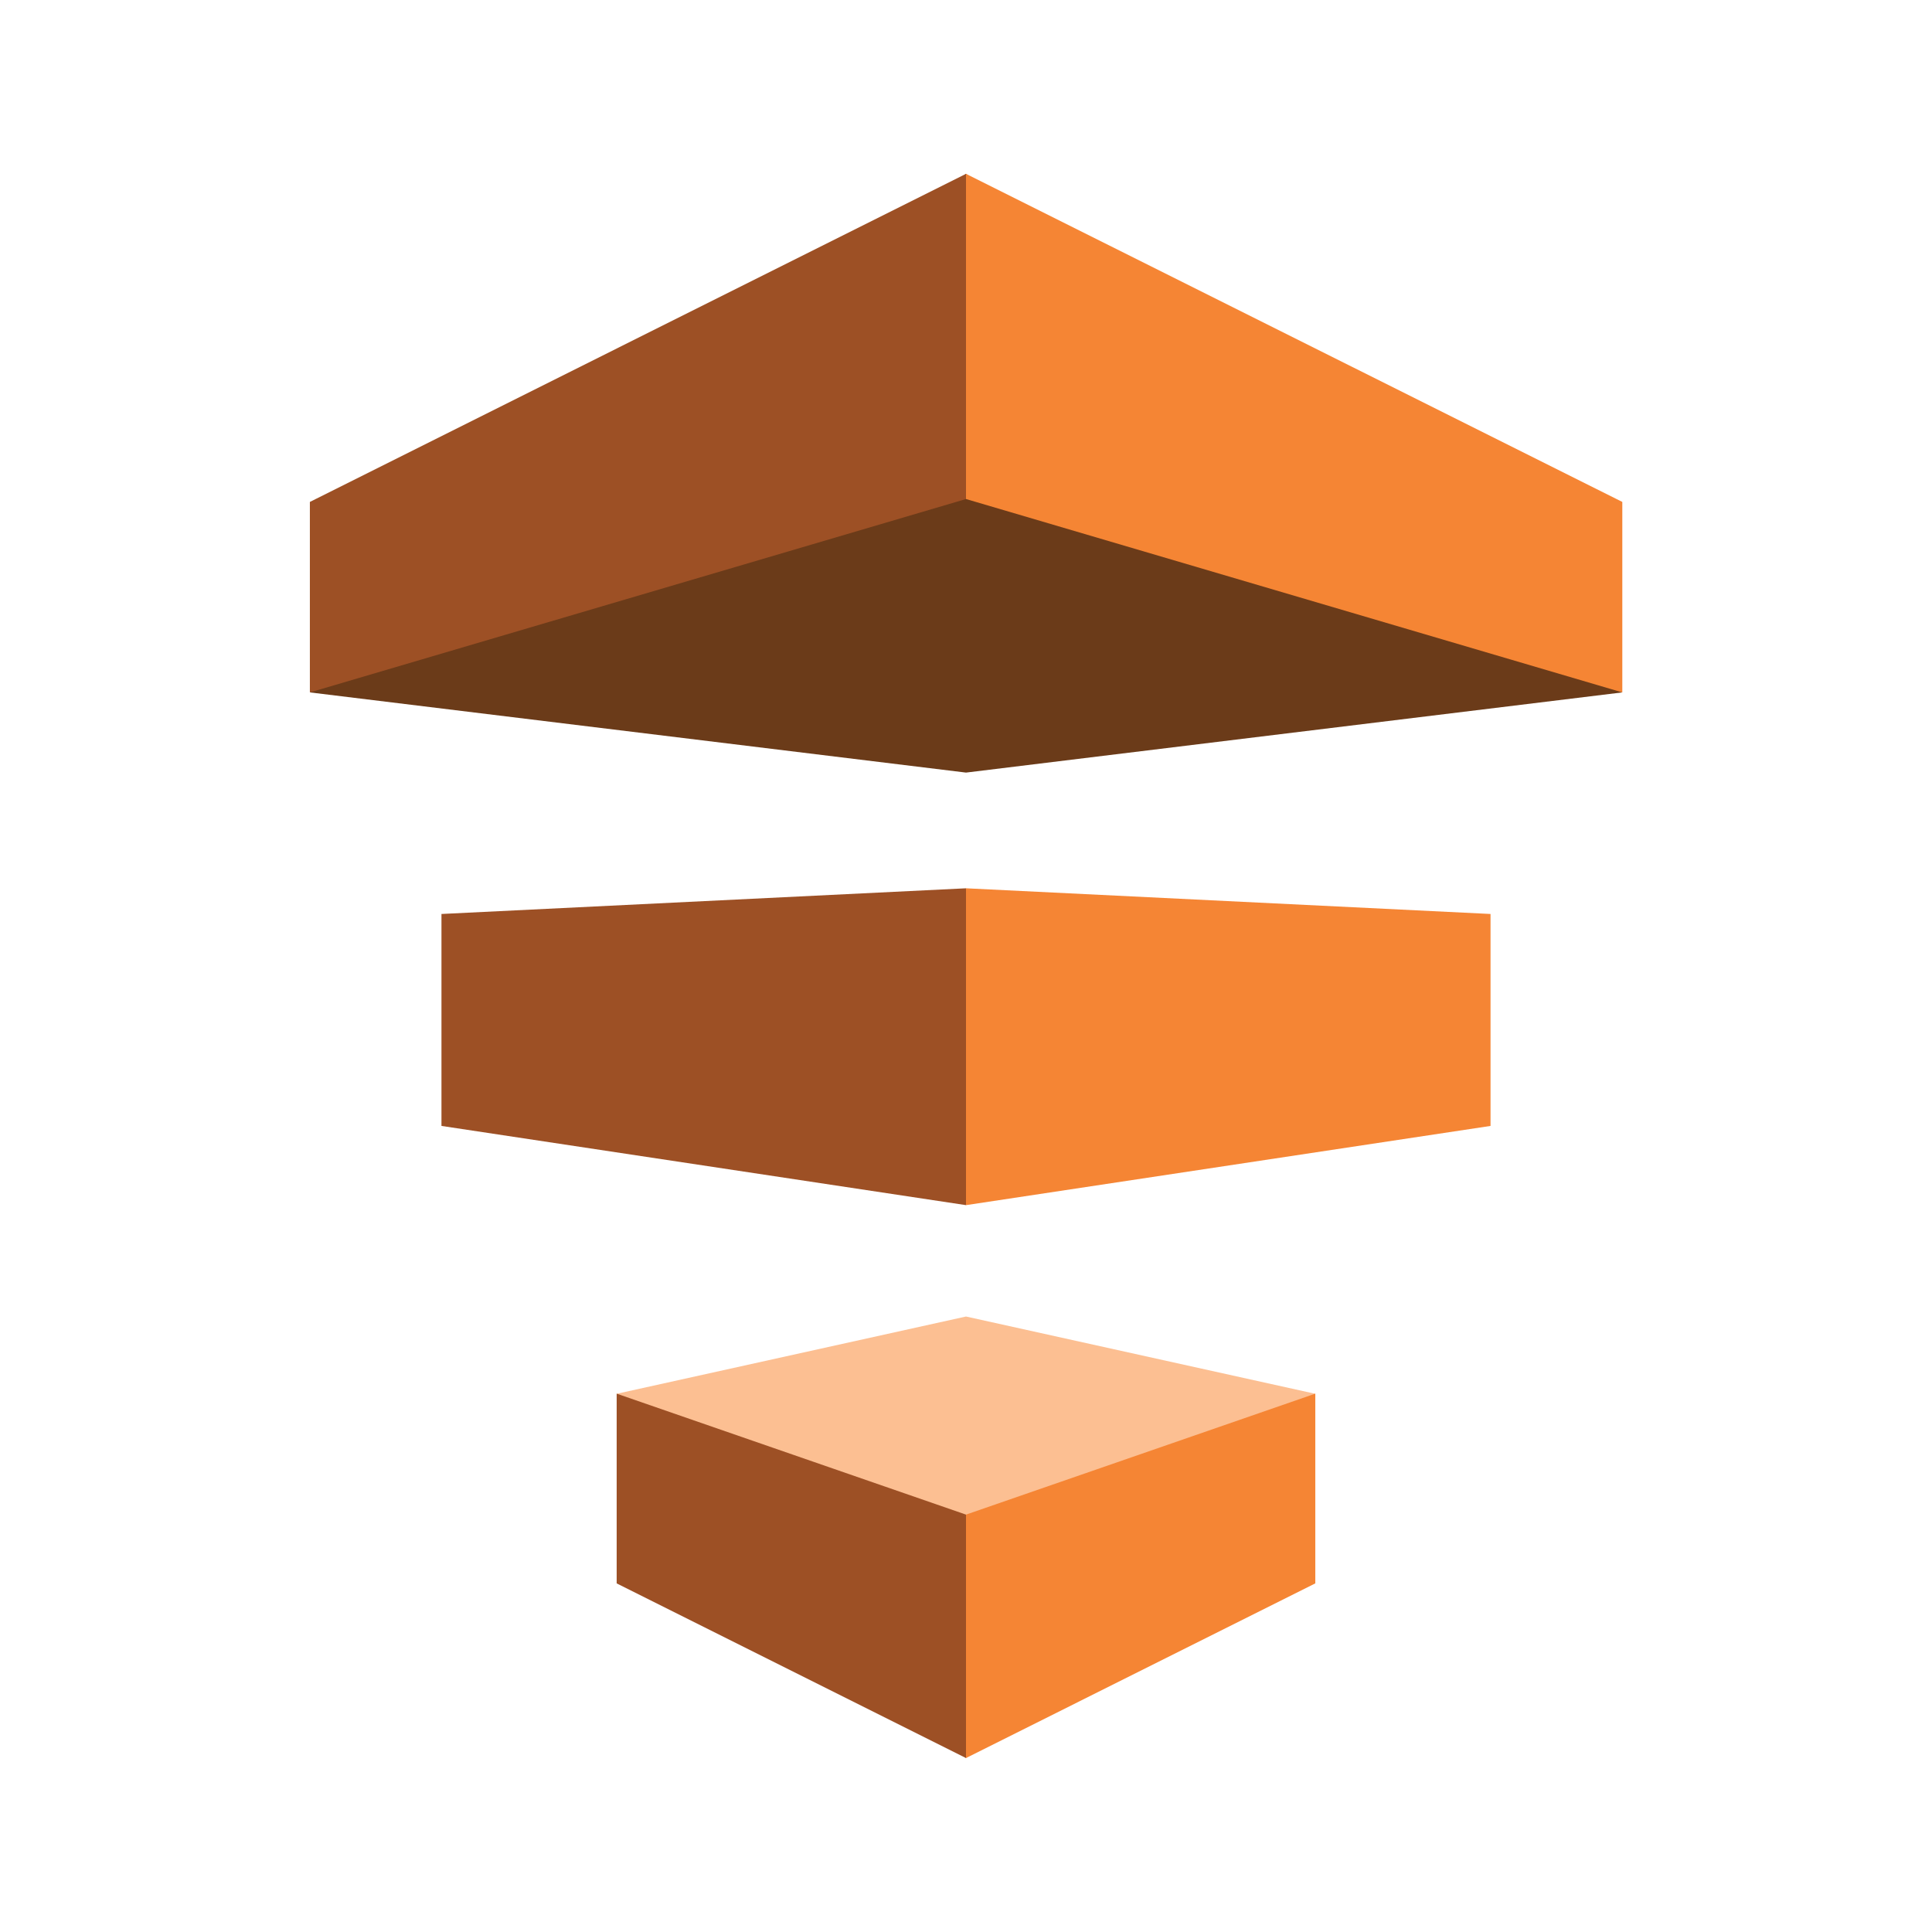
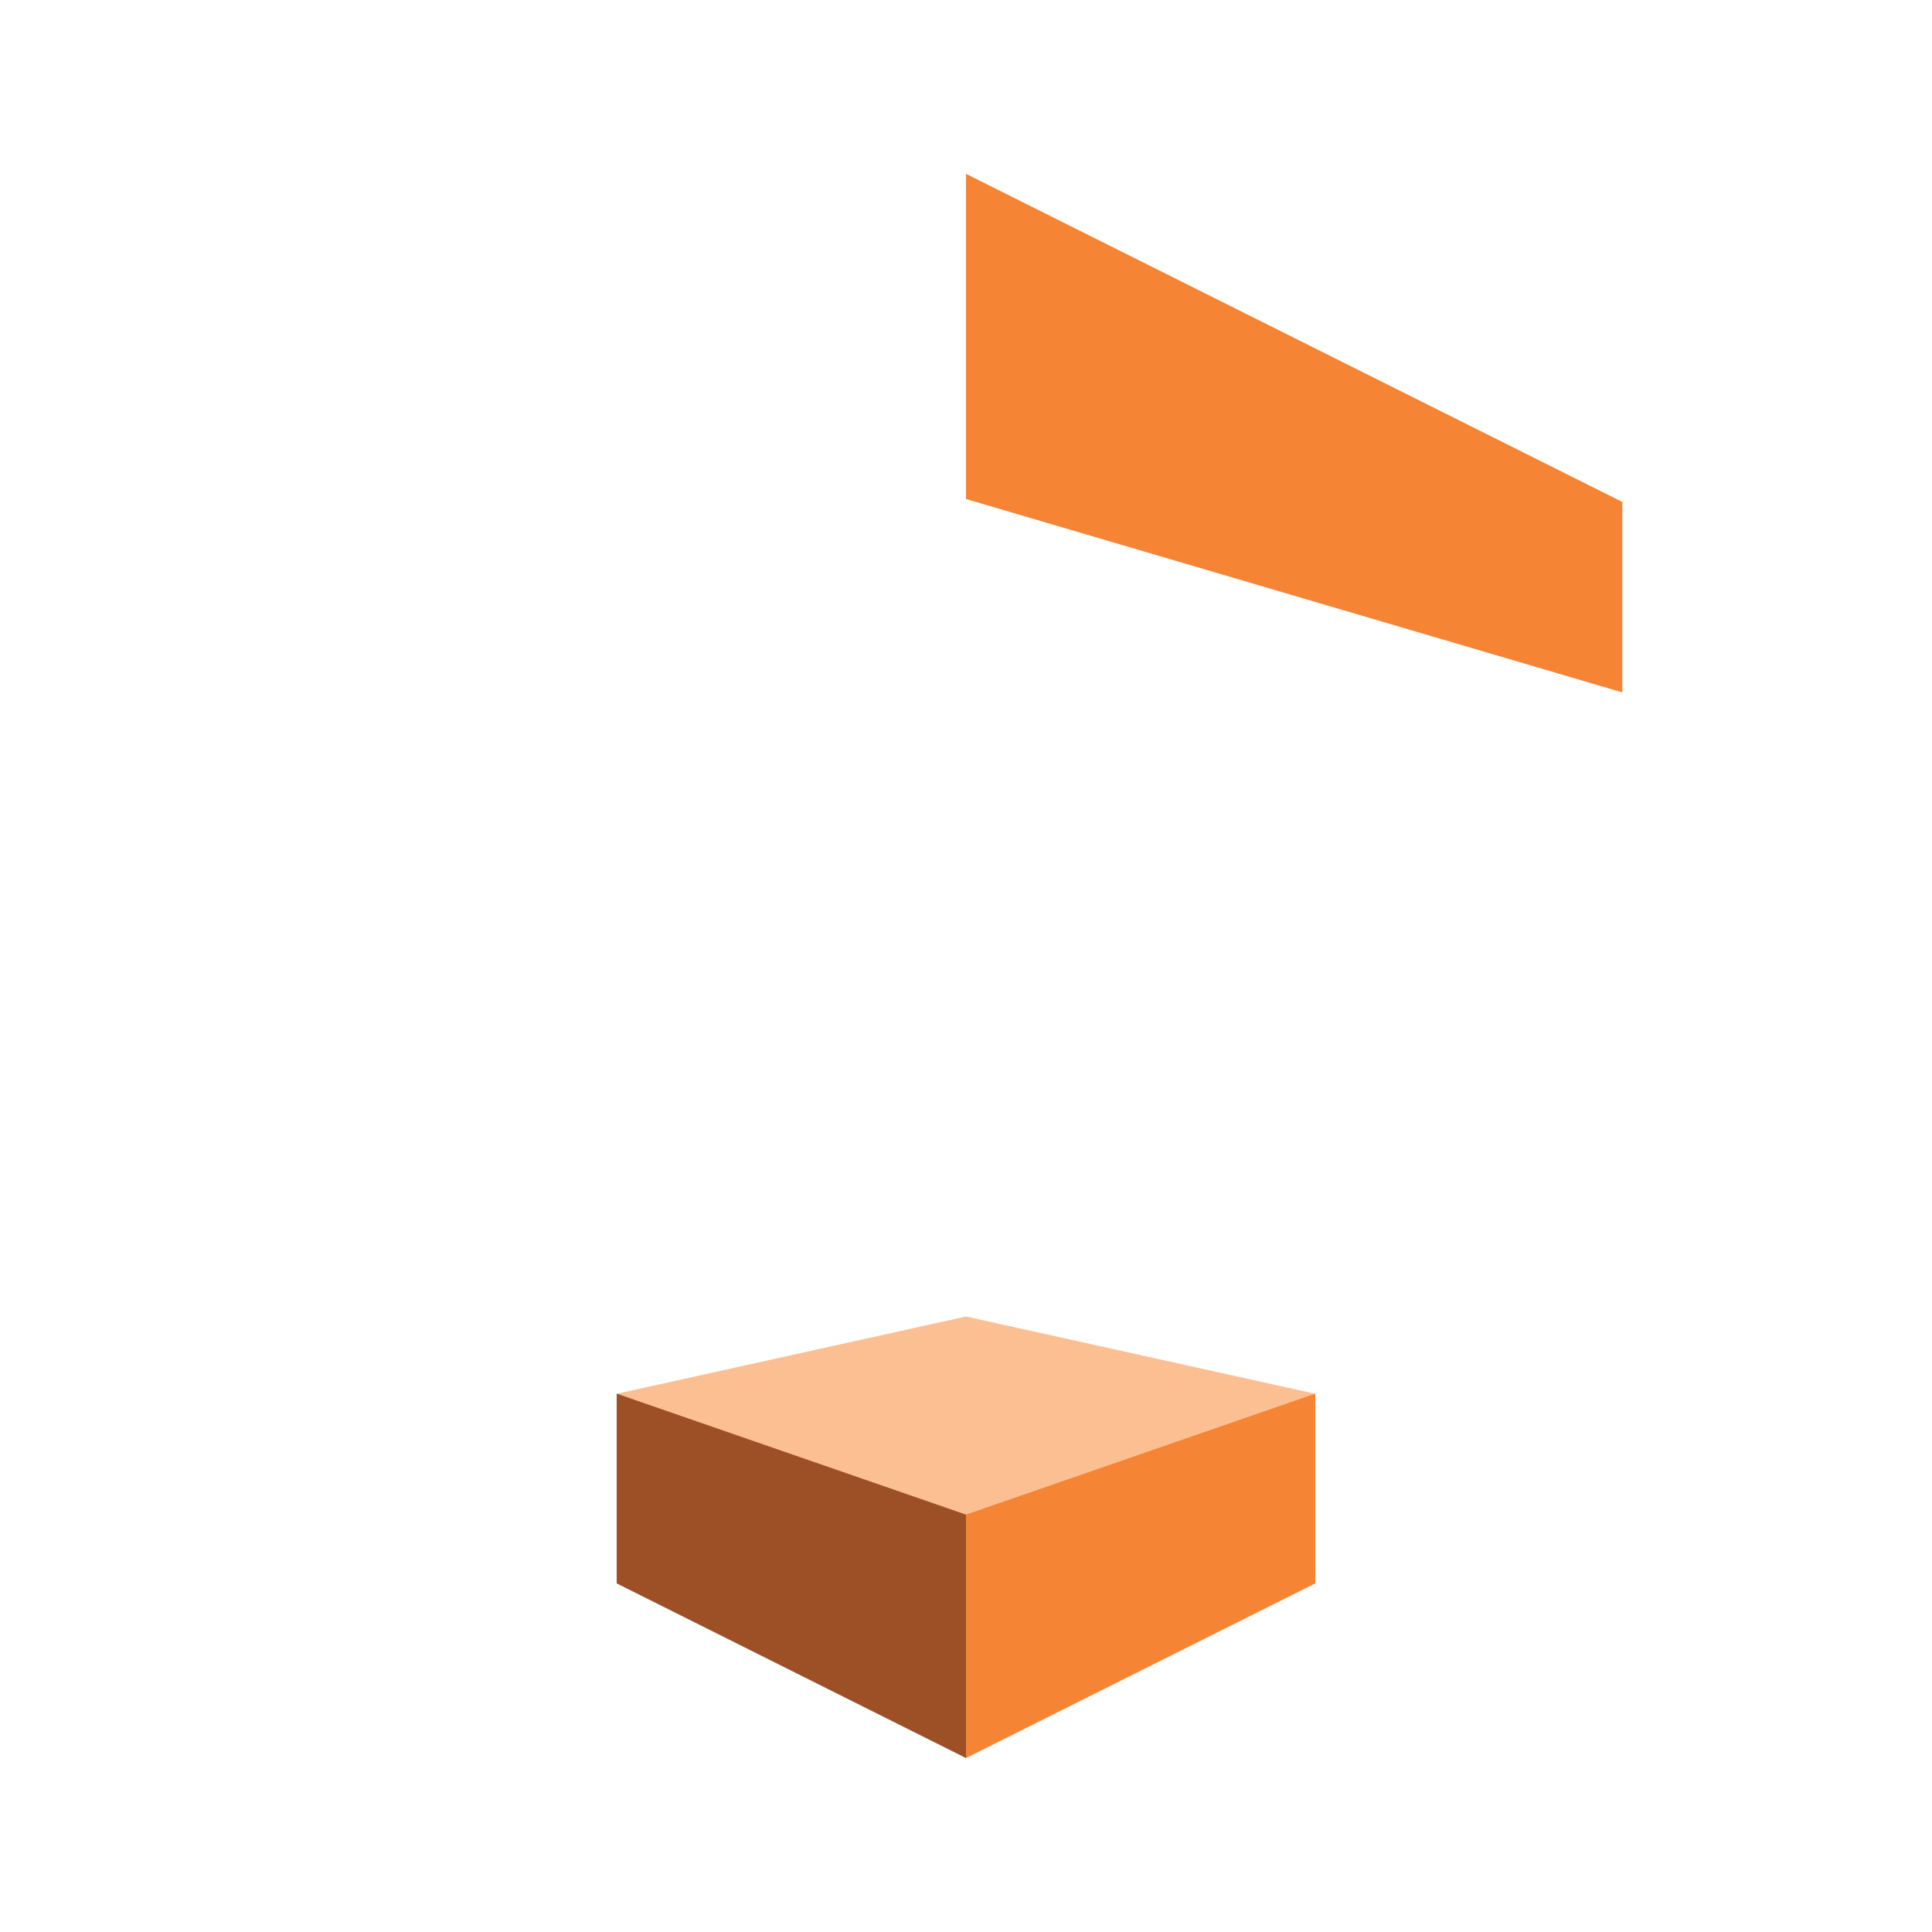
<svg xmlns="http://www.w3.org/2000/svg" width="54" height="54" viewBox="0 0 54 54" fill="none">
  <path d="M36.763 38.957L27 36.797L17.236 38.957L27 49.141L36.763 38.957Z" fill="#FCBF92" />
-   <path d="M8.661 19.353L27 4.859L45.343 19.353L27 21.594L8.661 19.353Z" fill="#6B3B19" />
  <path d="M27 13.948L45.344 19.353V14.029L27 4.859V13.948Z" fill="#F58534" />
-   <path d="M41.661 25.546L27 24.828V33.684L41.661 31.47V25.546Z" fill="#F58534" />
-   <path d="M12.339 25.546L27 24.828V33.684L12.339 31.47V25.546Z" fill="#9D5025" />
-   <path d="M27 13.948L8.661 19.353V14.029L27 4.859V13.948Z" fill="#9D5025" />
  <path d="M36.763 38.953L27 42.334V49.138L36.763 44.256V38.953Z" fill="#F58534" />
  <path d="M17.236 38.953L27 42.334V49.138L17.236 44.256V38.953Z" fill="#9D5025" />
</svg>